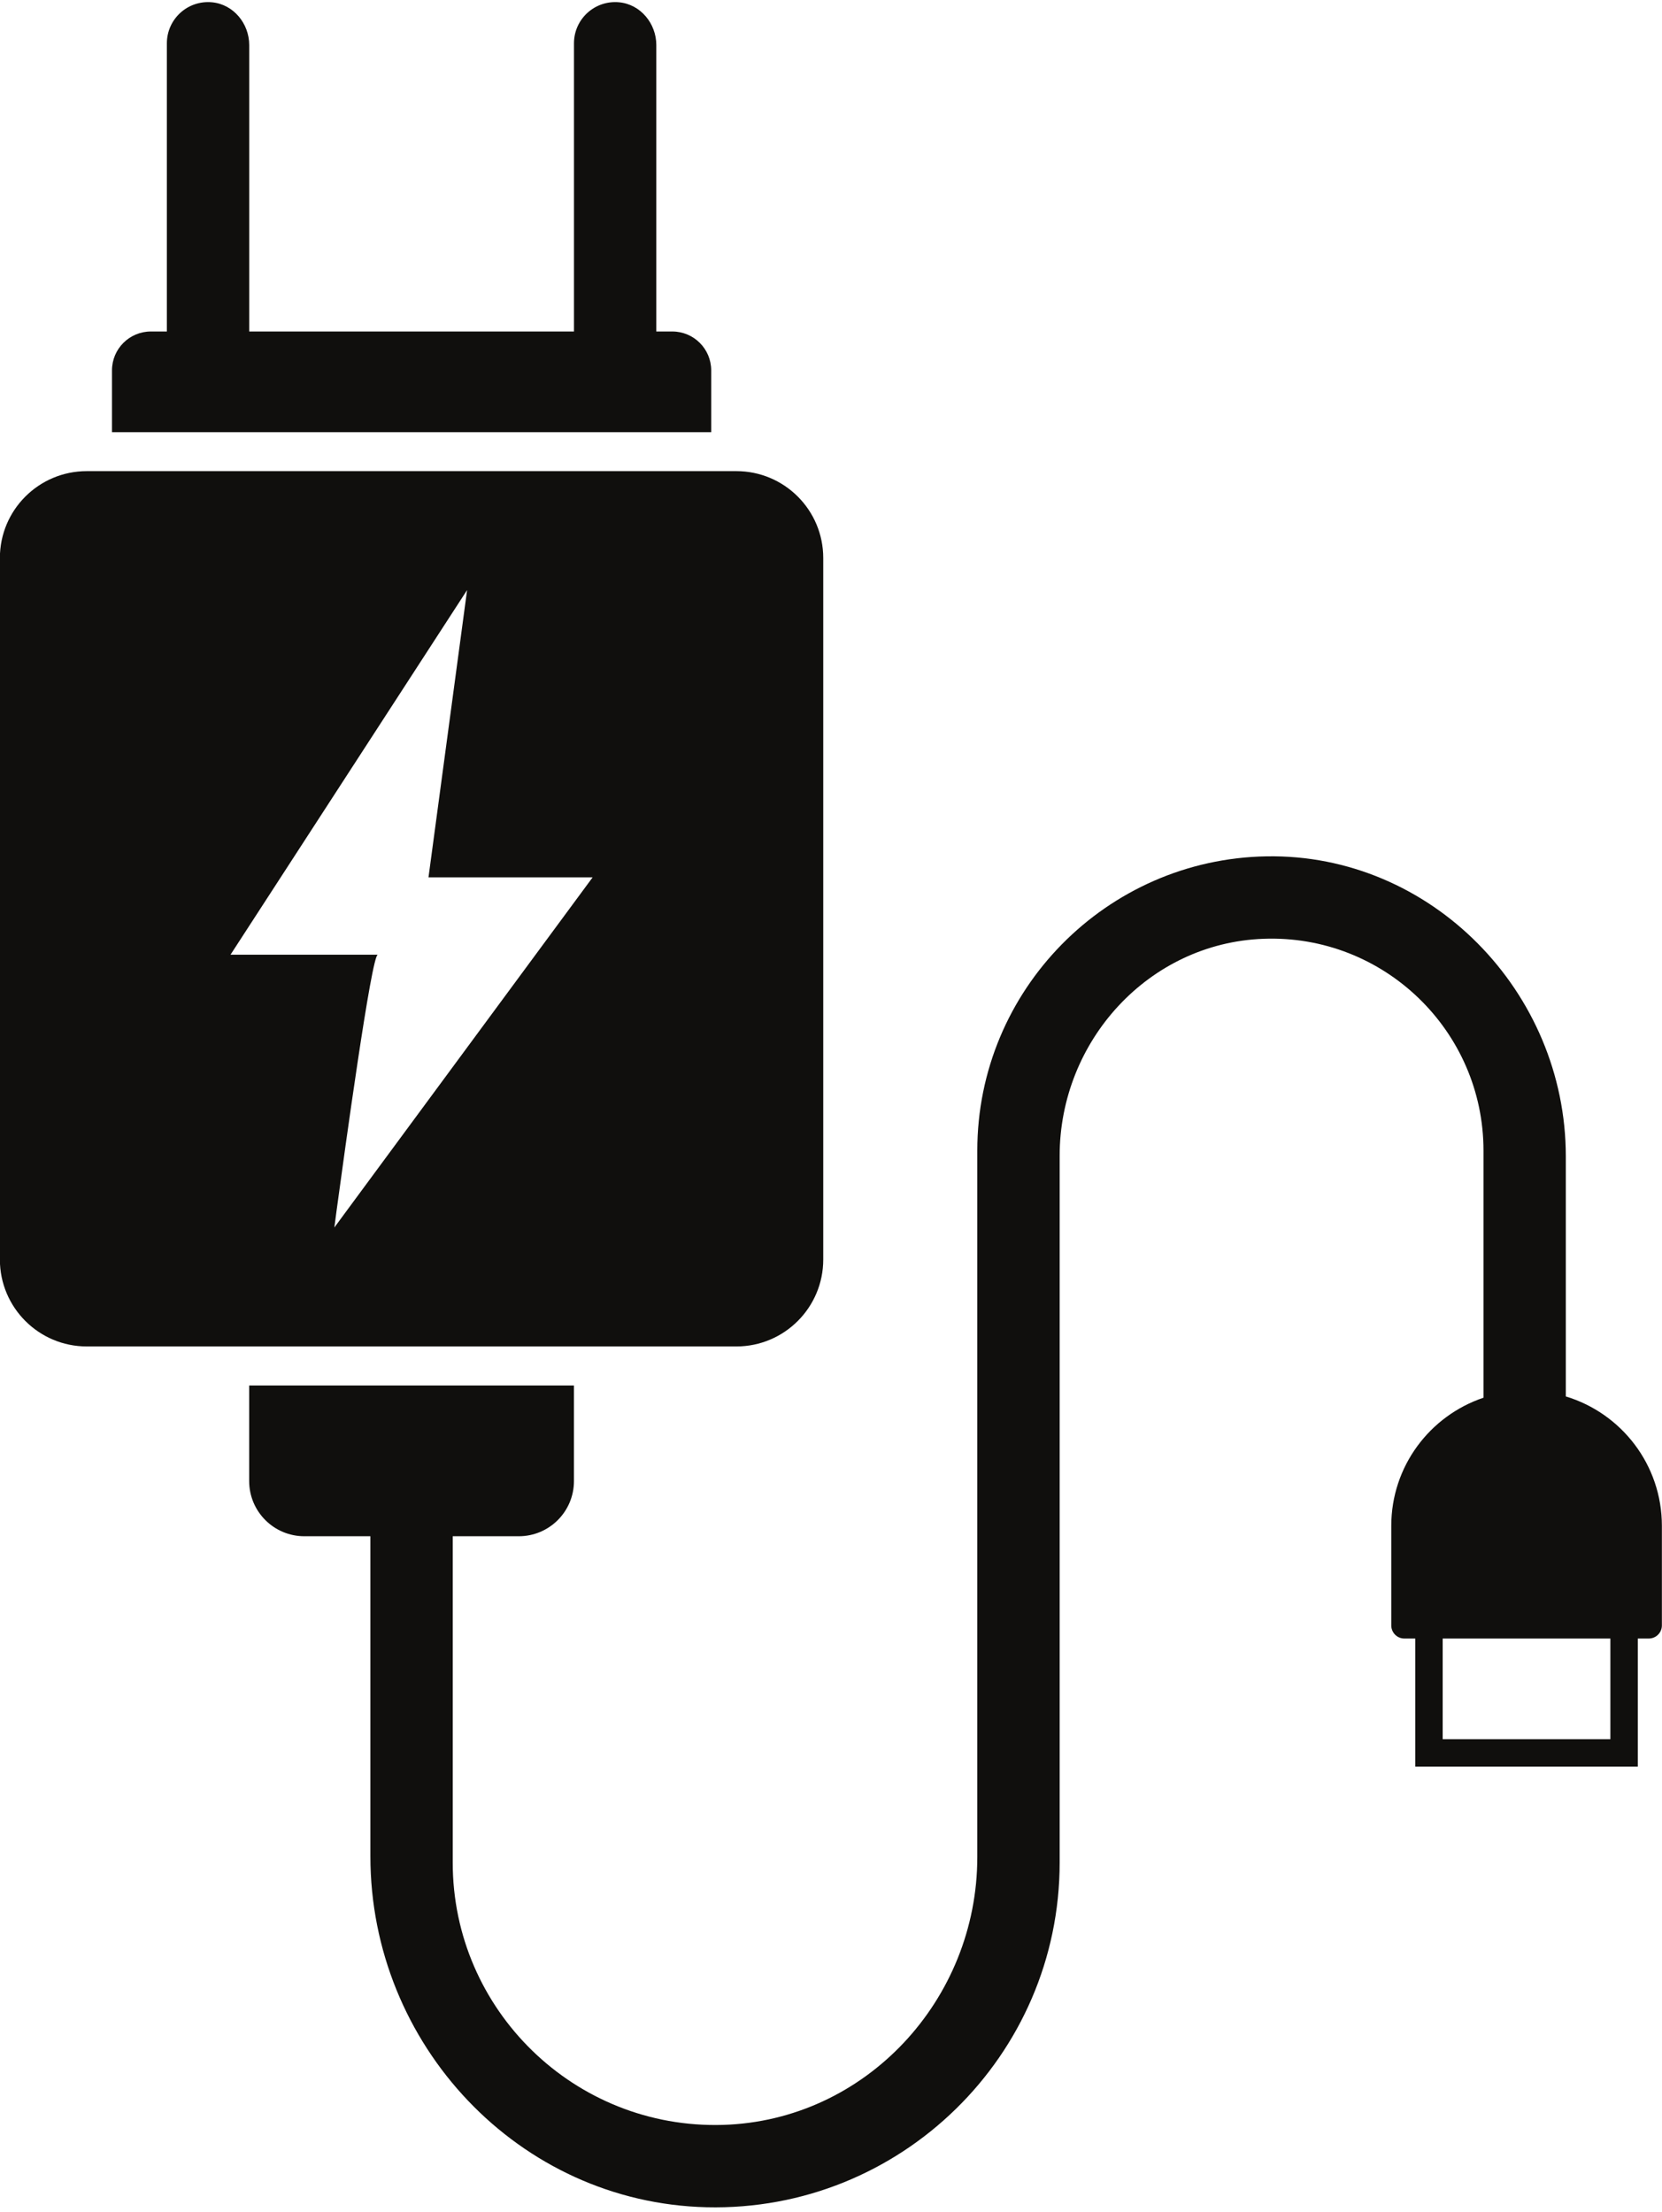
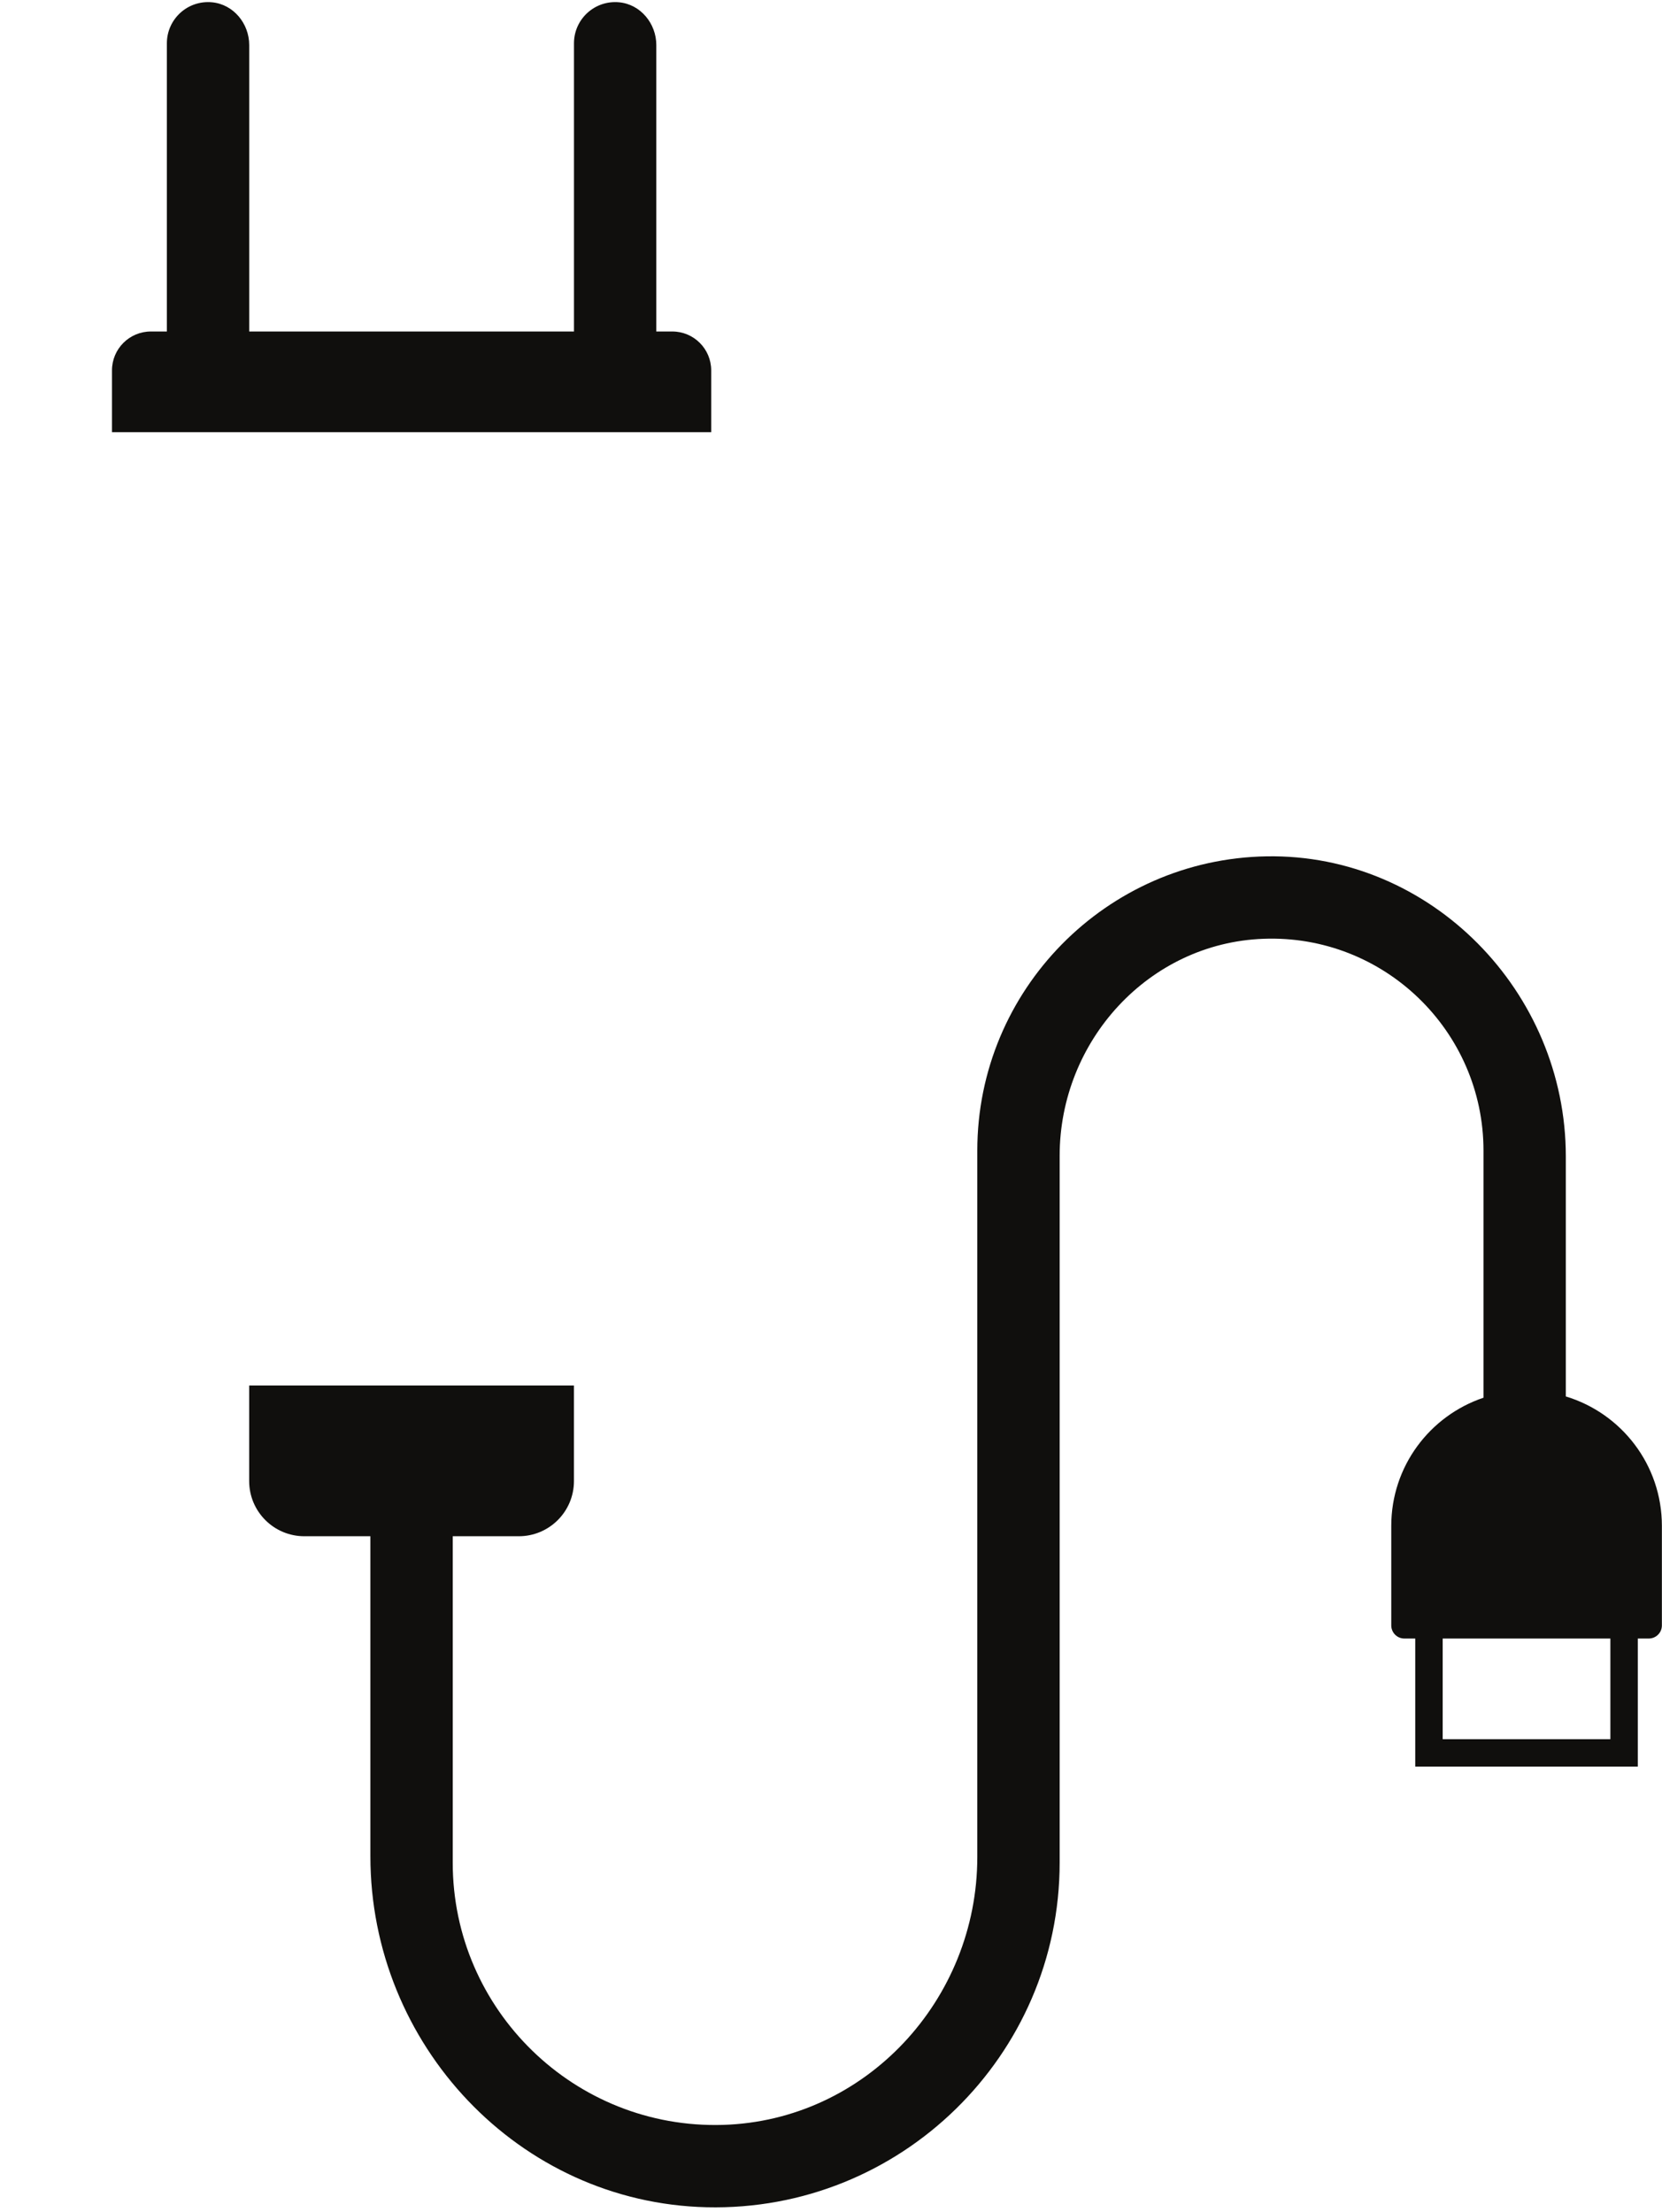
<svg xmlns="http://www.w3.org/2000/svg" height="961.4" preserveAspectRatio="xMidYMid meet" version="1.0" viewBox="638.8 519.8 722.5 961.4" width="722.5" zoomAndPan="magnify">
  <g fill="#100f0d" id="change1_1">
-     <path d="M 789.477 1046.129 L 784.148 1053.371 C 784.148 1053.371 784.508 1050.711 785.102 1046.129 C 788.605 1020.359 800.336 934.781 803.039 934.781 L 739.012 934.781 L 841.855 776.289 L 825.07 901.172 L 896.418 901.172 Z M 958.898 724.59 L 676.531 724.59 C 655.652 724.59 638.75 741.488 638.75 762.371 L 638.75 1067.289 C 638.75 1088.129 655.652 1105.07 676.531 1105.07 L 958.898 1105.07 C 979.777 1105.07 996.68 1088.129 996.68 1067.289 L 996.68 762.371 C 996.68 741.488 979.777 724.59 958.898 724.59" />
    <path d="M 947.973 680.809 C 947.973 671.461 940.398 663.891 931.059 663.891 L 924.109 663.891 L 924.109 539.379 C 924.109 530.039 917.273 521.691 907.973 520.801 C 897.297 519.789 888.316 528.148 888.316 538.621 L 888.316 663.891 L 747.137 663.891 L 747.137 539.379 C 747.137 530.039 740.301 521.691 730.996 520.801 C 720.32 519.789 711.344 528.148 711.344 538.621 L 711.344 663.891 L 704.395 663.891 C 695.051 663.891 687.48 671.461 687.48 680.809 L 687.48 707.641 L 947.973 707.641 L 947.973 680.809" />
    <path d="M 1338.859 1275.781 L 1265.961 1275.781 L 1265.961 1232.031 L 1338.859 1232.031 Z M 1319.488 1126.801 L 1319.488 1022.48 C 1319.488 950.898 1260.91 890.801 1189.359 892.031 C 1119.809 893.23 1063.648 950.141 1063.648 1019.941 L 1063.648 1327.039 C 1063.648 1389.078 1015.09 1441.578 953.094 1443.441 C 888.664 1445.352 835.609 1393.488 835.609 1329.469 L 835.609 1187.57 L 864.324 1187.57 C 877.57 1187.57 888.305 1176.828 888.305 1163.59 L 888.305 1122.031 L 747.121 1122.031 L 747.121 1163.59 C 747.121 1176.828 757.859 1187.57 771.105 1187.57 L 799.816 1187.57 L 799.816 1326.68 C 799.816 1408.488 864.246 1477.289 946.012 1479.238 C 1030.238 1481.23 1099.449 1413.262 1099.449 1329.469 L 1099.449 1022.199 C 1099.449 972.289 1138.141 929.738 1188.012 927.871 C 1240.43 925.879 1283.699 967.961 1283.699 1019.941 L 1283.699 1127.352 C 1260.391 1135.191 1243.609 1157.141 1243.609 1183.07 L 1243.609 1226.34 C 1243.609 1229.48 1246.16 1232.031 1249.301 1232.031 L 1254.031 1232.031 L 1254.031 1287.711 L 1350.789 1287.711 L 1350.789 1232.031 L 1355.52 1232.031 C 1358.711 1232.031 1361.25 1229.48 1361.25 1226.34 L 1361.25 1183.07 C 1361.25 1156.512 1343.672 1134.121 1319.488 1126.801" />
  </g>
</svg>